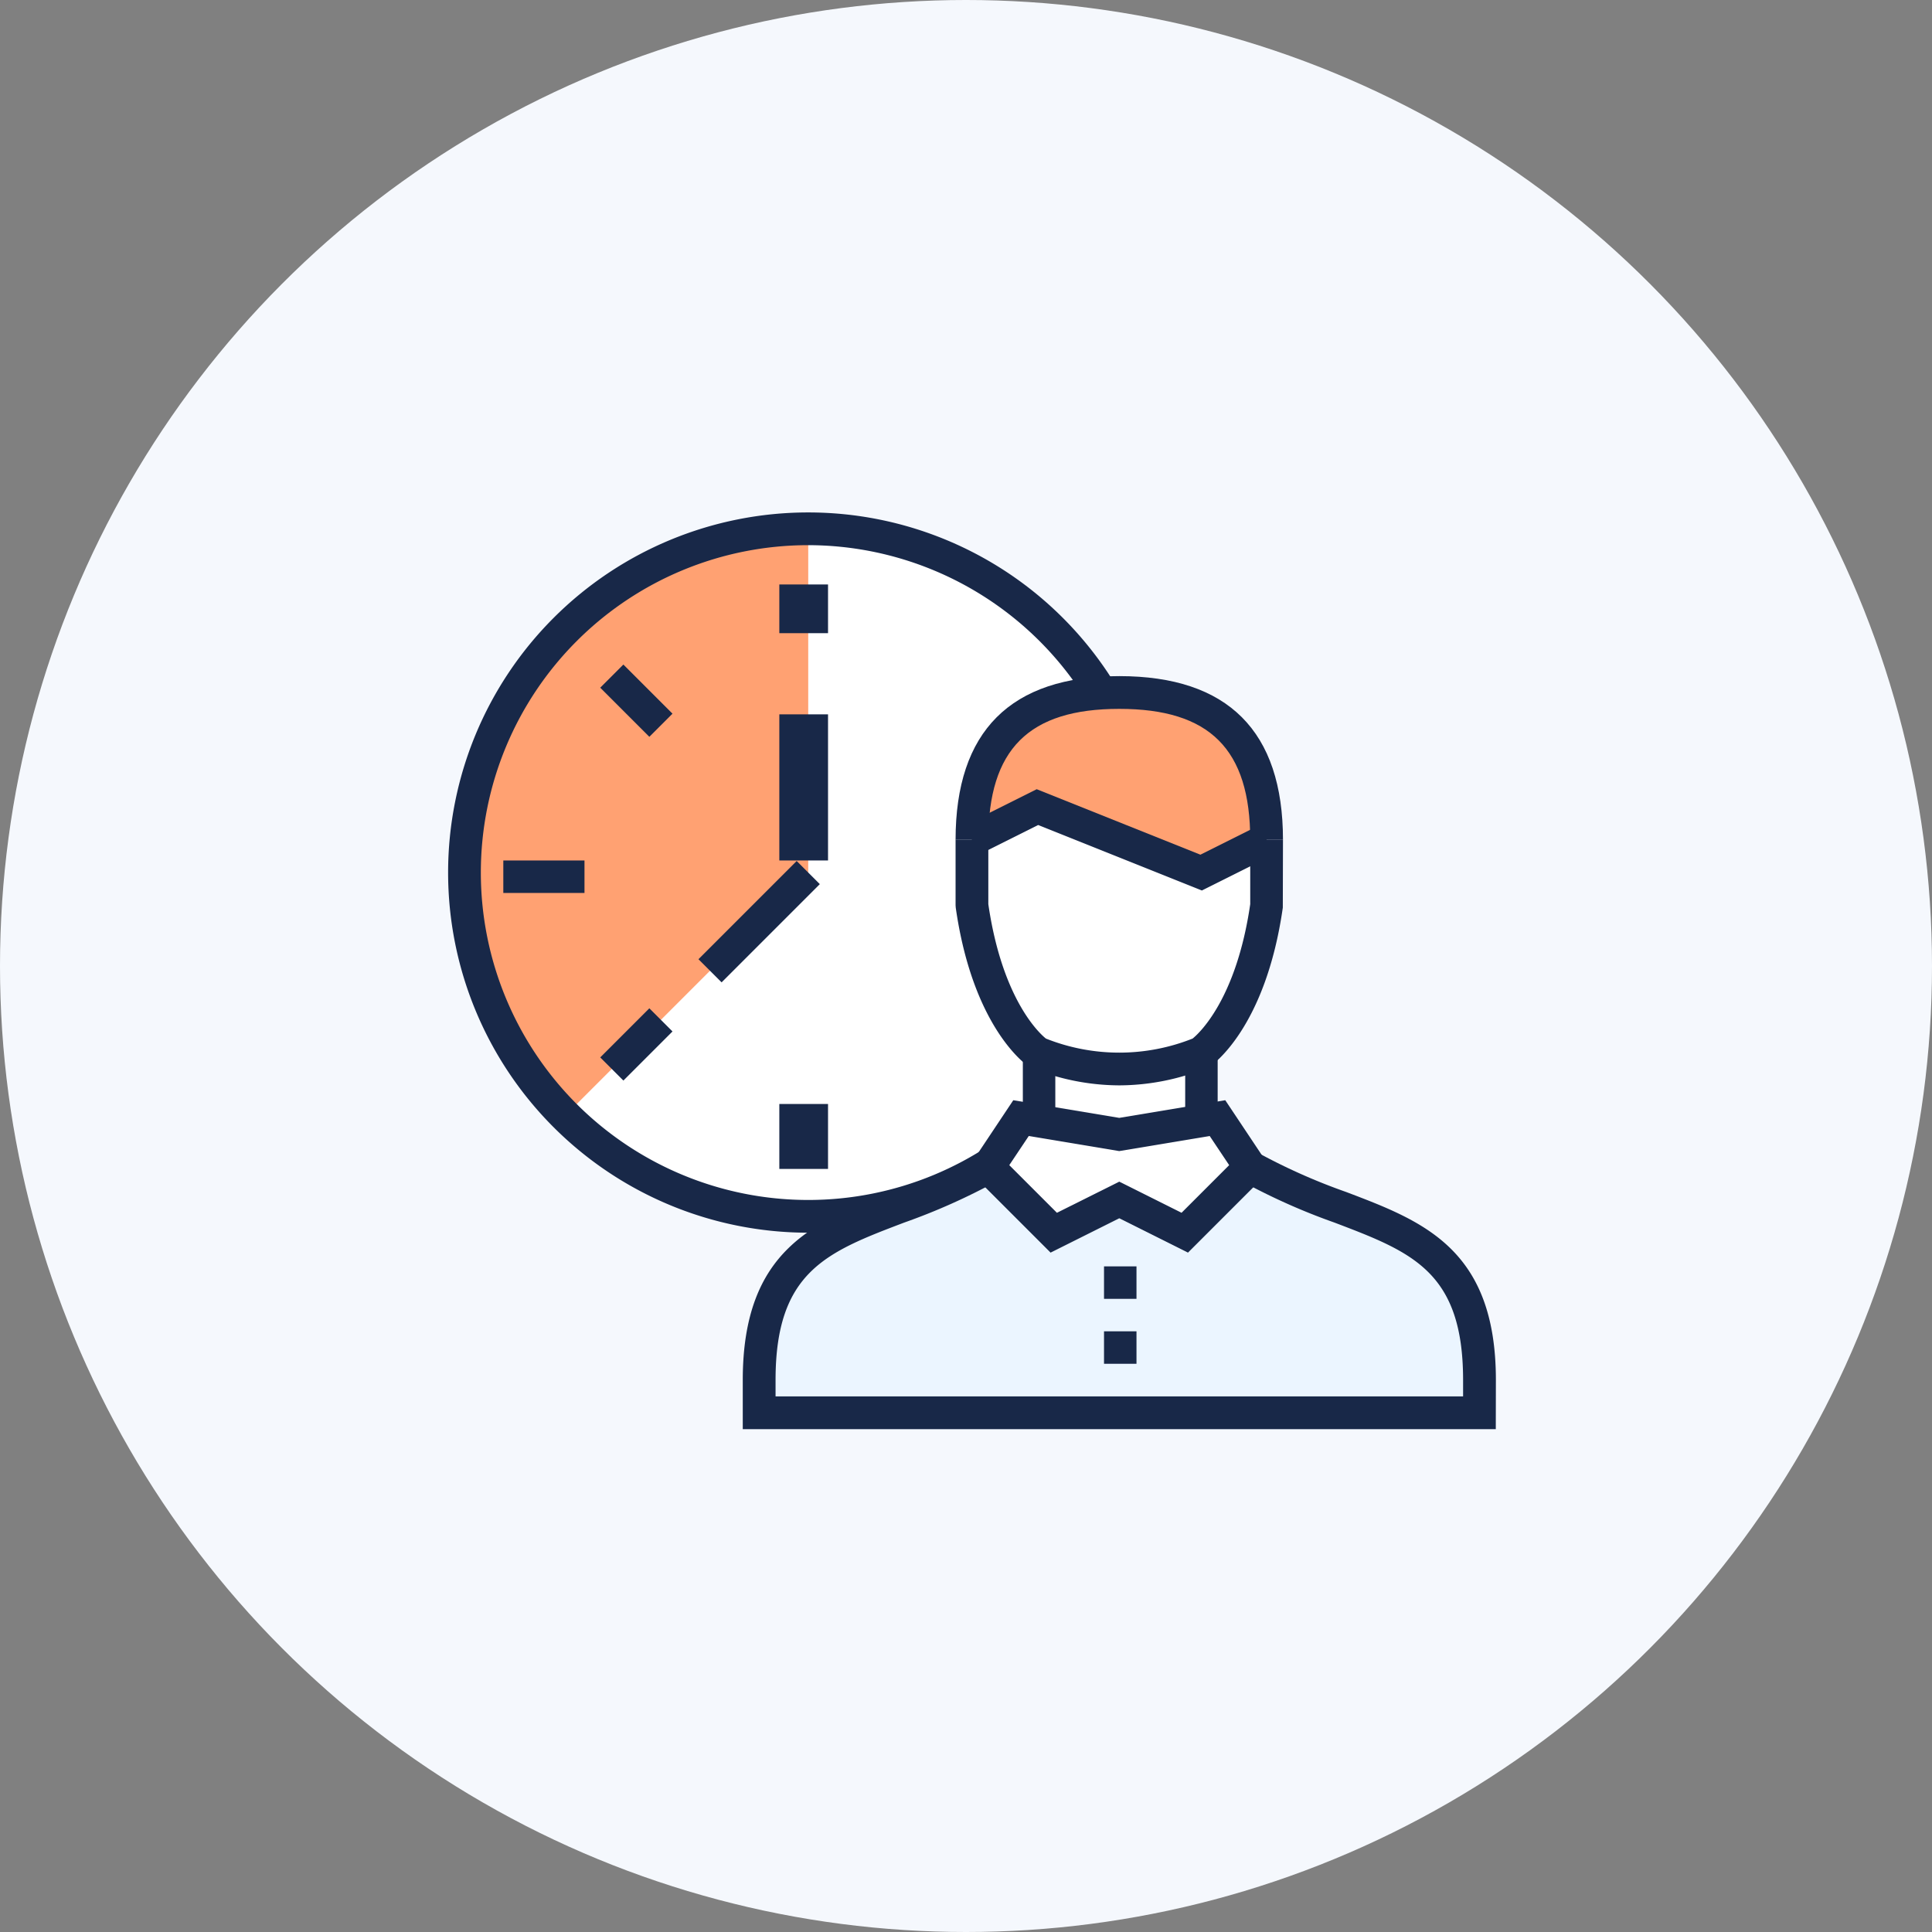
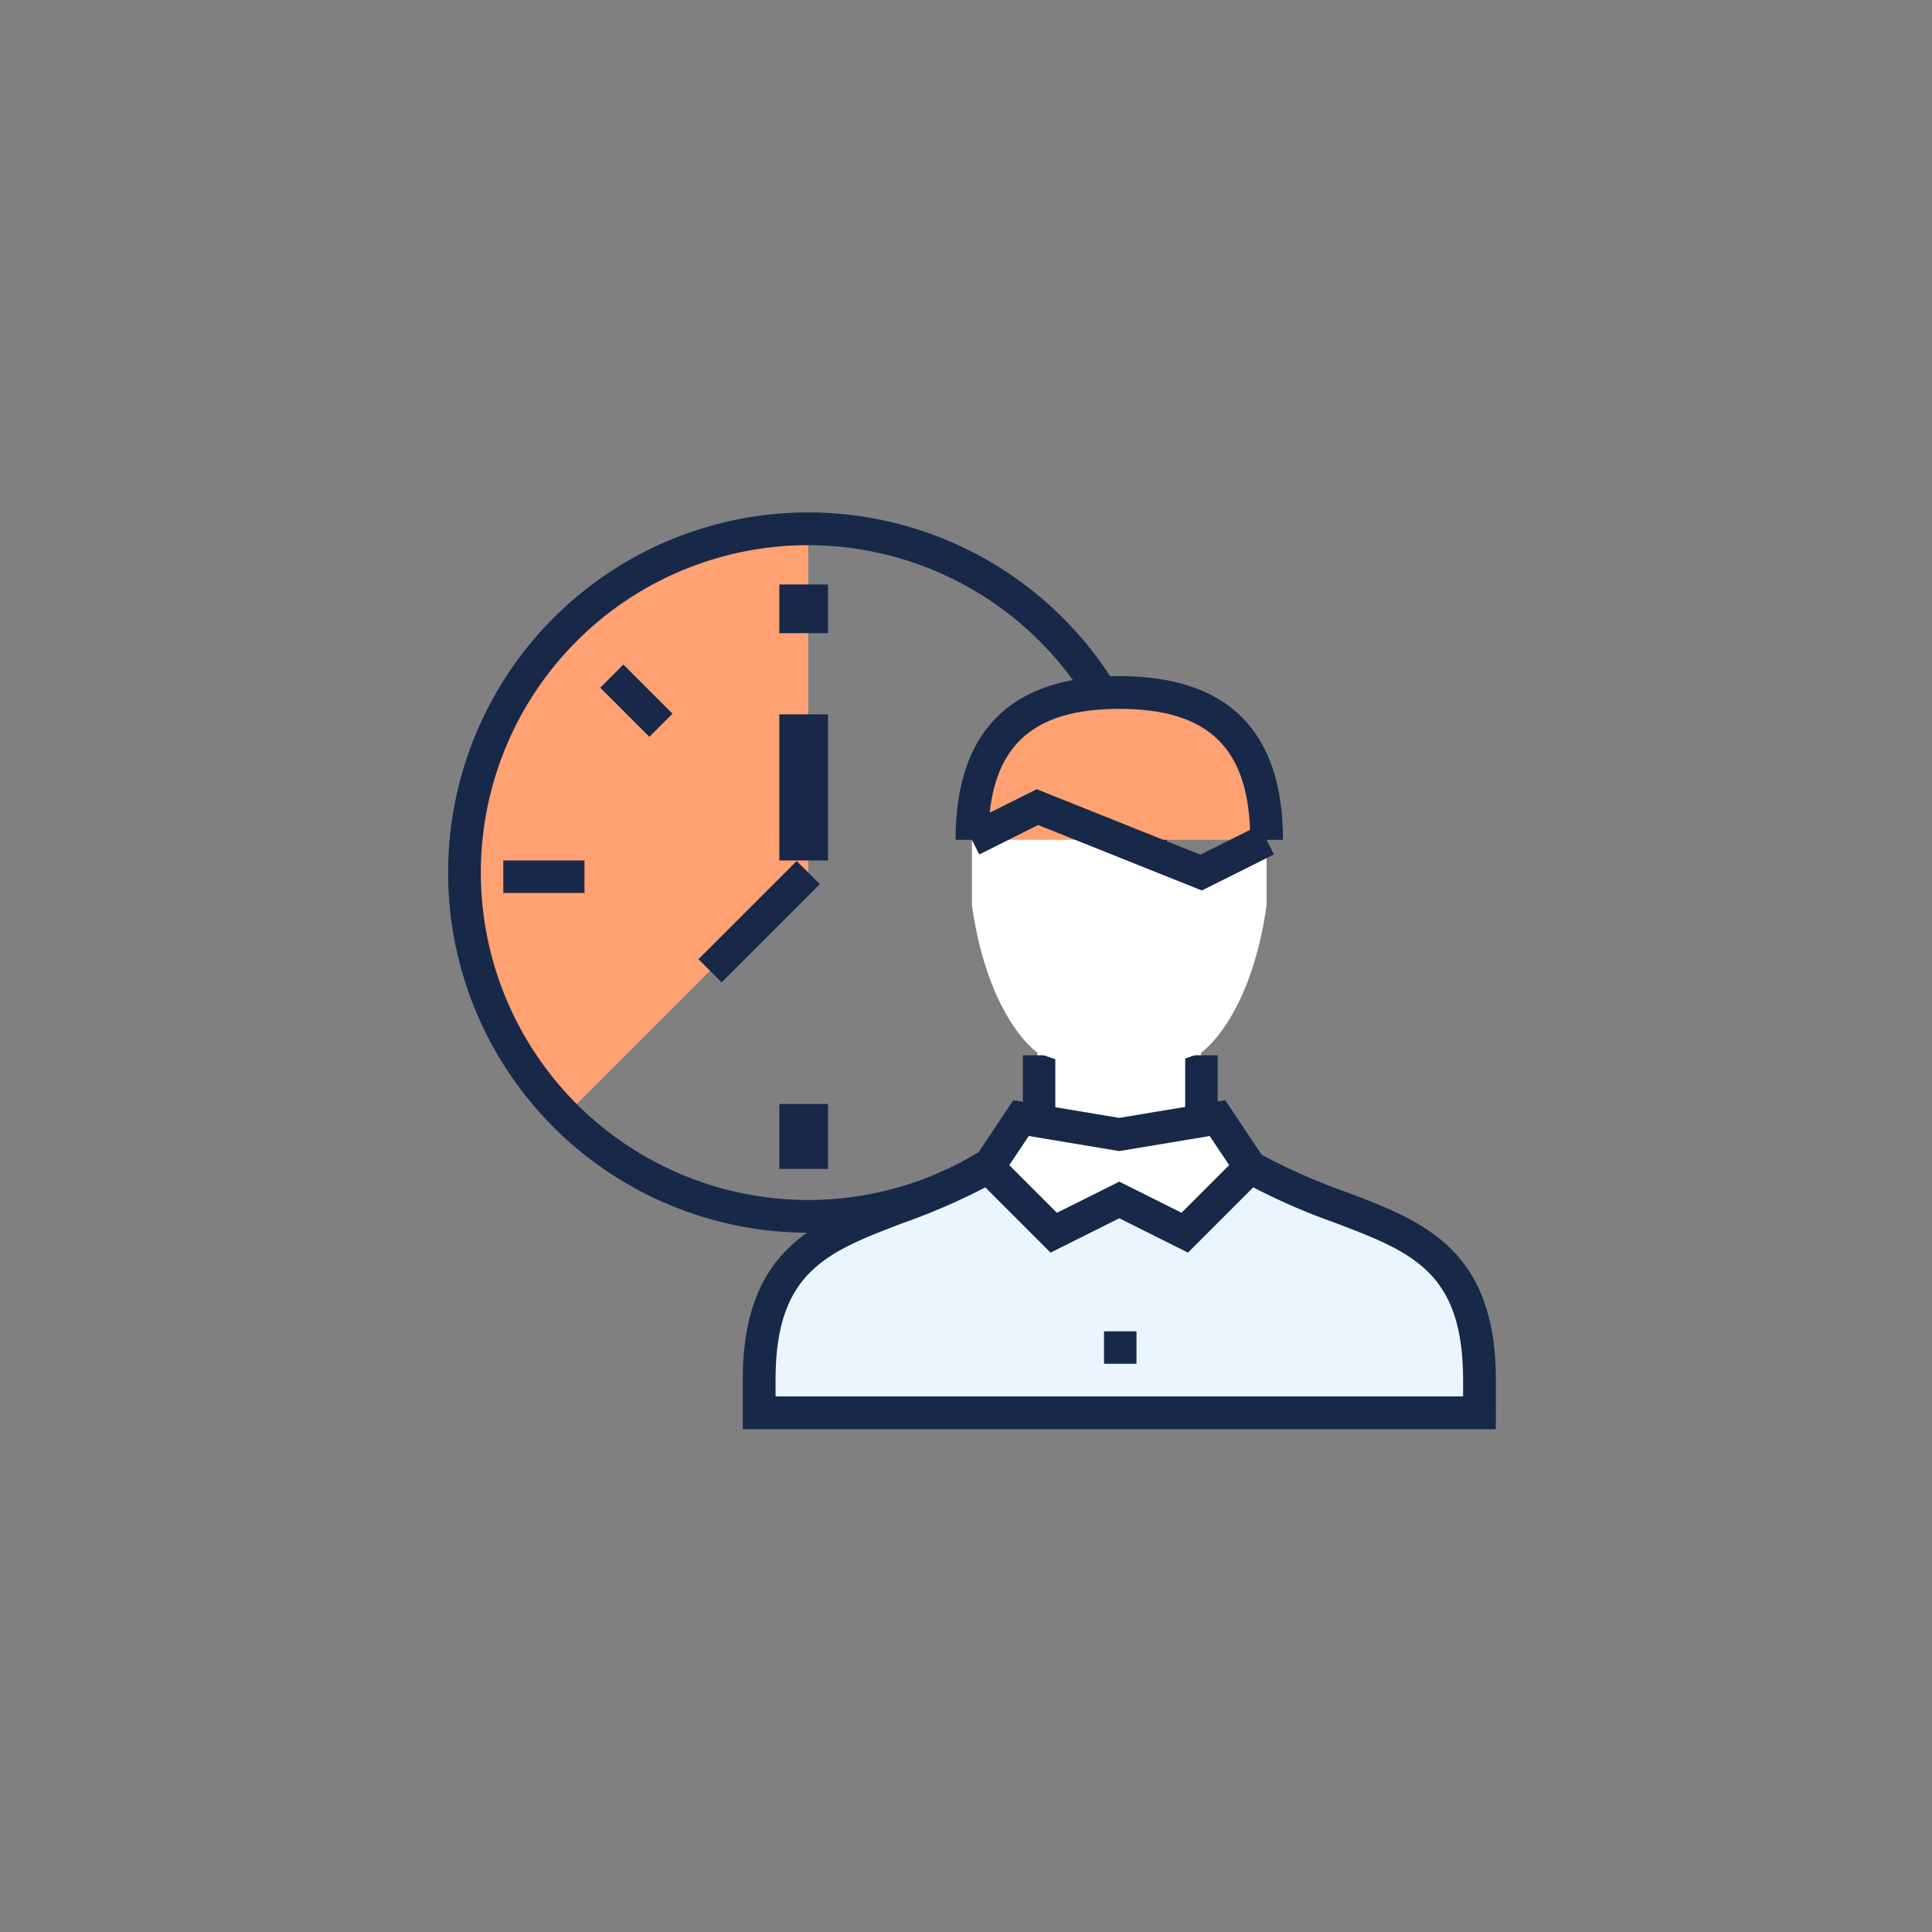
<svg xmlns="http://www.w3.org/2000/svg" width="119" height="119" viewBox="0 0 119 119">
  <rect x="0" y="0" width="119" height="119" fill="#808080" stroke="none" />
  <g transform="translate(-274 -1360)">
-     <circle cx="59.5" cy="59.5" r="59.5" transform="translate(274 1360)" fill="#f5f8fd" />
    <g transform="translate(299.553 1389.203)">
      <rect width="68" height="62" transform="translate(0.447 -0.203)" fill="none" />
      <g transform="translate(2.048 2.359)">
        <g transform="translate(0.873 1.291)">
-           <ellipse cx="22" cy="21" rx="22" ry="21" transform="translate(-0.473 0.147)" fill="#fff" />
-         </g>
+           </g>
        <g transform="translate(1.008 1.008)">
          <path d="M310.174,30A21.175,21.175,0,0,0,295.2,66.146l14.973-14.972Z" transform="translate(-289 -30)" fill="#ffa172" />
        </g>
        <g transform="translate(0 0)">
          <path d="M310.182,73.365a22.182,22.182,0,1,1,22.182-22.182A22.207,22.207,0,0,1,310.182,73.365Zm0-42.348a20.166,20.166,0,1,0,20.166,20.166A20.189,20.189,0,0,0,310.182,31.017Z" transform="translate(-288 -29)" fill="#182848" />
        </g>
        <g transform="translate(18.149 10.083)">
          <g transform="translate(1.008 30.249)">
            <path d="M337.249,69c7.058,4.033,14.116,3.025,14.116,13.108v2.017H307V82.108c0-10.083,7.058-9.075,14.116-13.108Z" transform="translate(-307 -69)" fill="#ebf5ff" />
          </g>
          <g transform="translate(15.124 23.191)">
            <path d="M333.1,73.091l-4.033-2.017-4.033,2.017L321,69.058l2.017-3.025h1.008V62l5.041,1.008L334.108,62v4.033h1.008l2.017,3.025Z" transform="translate(-321 -62)" fill="#fff" />
          </g>
          <g transform="translate(30.249 30.249)">
            <path d="M336,69" transform="translate(-336 -69)" fill="none" stroke="#4d5152" stroke-miterlimit="10" stroke-width="2" />
          </g>
          <g transform="translate(0 29.374)">
            <path d="M352.382,85.14H306V82.115c0-8.076,4.482-9.78,9.228-11.584a36.85,36.85,0,0,0,5.4-2.4l1,1.75a38.984,38.984,0,0,1-5.68,2.534c-4.774,1.815-7.928,3.013-7.928,9.7v1.008h42.348V82.115c0-6.686-3.154-7.884-7.928-9.7a38.98,38.98,0,0,1-5.68-2.534l1-1.75a36.808,36.808,0,0,0,5.4,2.4c4.746,1.8,9.228,3.508,9.228,11.584Z" transform="translate(-306 -68.132)" fill="#182848" />
          </g>
          <g transform="translate(13.827 26.122)">
            <path d="M333.309,74.294l-4.232-2.116-4.232,2.116-5.132-5.132,2.836-4.255,6.528,1.088,6.528-1.088,2.836,4.255Zm-4.232-4.371,3.835,1.917,2.934-2.934-1.2-1.795-5.572.929-5.572-.929-1.2,1.795,2.934,2.934Z" transform="translate(-319.713 -64.907)" fill="#182848" />
          </g>
          <g transform="translate(27.257 23.33)">
            <rect width="2" height="4" transform="translate(-0.006 0.024)" fill="#182848" />
          </g>
          <g transform="translate(17.036 23.33)">
            <rect width="2" height="4" transform="translate(0.215 0.024)" fill="#182848" />
          </g>
          <g transform="translate(22.146 40.123)">
            <rect width="2" height="2" transform="translate(0.105 0.233)" fill="#182848" />
          </g>
          <g transform="translate(22.146 36.471)">
-             <rect width="2" height="2" transform="translate(0.105 -0.115)" fill="#182848" />
-           </g>
+             </g>
          <g transform="translate(13.108)">
            <g transform="translate(1.008 8.066)">
              <path d="M338.149,49.017V53.05c-1.008,7.058-4.033,9.075-4.033,9.075a13.108,13.108,0,0,1-10.083,0S321.008,60.108,320,53.05V49.017L324.033,47l10.083,4.033Z" transform="translate(-320 -47)" fill="#fff" />
            </g>
            <g transform="translate(1.008 1.008)">
-               <path d="M320,49.075c0-6.125,2.949-9.075,9.075-9.075s9.075,2.949,9.075,9.075l-4.033,2.017-5.041-2.017-5.041-2.017Z" transform="translate(-320 -40)" fill="#ffa172" />
+               <path d="M320,49.075c0-6.125,2.949-9.075,9.075-9.075s9.075,2.949,9.075,9.075Z" transform="translate(-320 -40)" fill="#ffa172" />
            </g>
            <g transform="translate(0 10.083)">
-               <path d="M329.083,64.124a14.416,14.416,0,0,1-5.492-1.114l-.109-.064c-.138-.093-3.412-2.352-4.472-9.77l-.01-.143V49h2.017v3.961c.868,5.966,3.227,8.027,3.548,8.281a12.212,12.212,0,0,0,9.034,0c.316-.251,2.683-2.323,3.55-8.281V49h2.017l-.01,4.176c-1.061,7.418-4.334,9.678-4.472,9.77l-.109.064A14.416,14.416,0,0,1,329.083,64.124Z" transform="translate(-319 -49)" fill="#182848" />
-             </g>
+               </g>
            <path d="M339.166,49.083h-2.017c0-5.579-2.488-8.066-8.066-8.066s-8.066,2.487-8.066,8.066H319C319,42.392,322.392,39,329.083,39S339.166,42.392,339.166,49.083Z" transform="translate(-319 -39)" fill="#182848" />
            <g transform="translate(0.557 6.962)">
              <path d="M334.166,52.147l-10.083-4.033-3.628,1.814-.9-1.8,4.438-2.219,10.083,4.033,3.628-1.814.9,1.8Z" transform="translate(-319.553 -45.905)" fill="#182848" />
            </g>
          </g>
        </g>
        <g transform="translate(20.585 4.211)">
          <rect width="3" height="3" transform="translate(-0.184 0.227)" fill="#182848" />
        </g>
        <g transform="translate(20.585 36.333)">
          <rect width="3" height="4" transform="translate(-0.184 0.104)" fill="#182848" />
        </g>
        <g transform="translate(3.793 21.003)">
          <rect width="5" height="2" transform="translate(-0.393 0.436)" fill="#182848" />
        </g>
        <g transform="translate(9.37 9.37)">
          <rect width="2.016" height="4.278" transform="translate(0 1.426) rotate(-45)" fill="#182848" />
        </g>
        <g transform="translate(9.37 30.544)">
-           <rect width="4.278" height="2.016" transform="translate(0 3.025) rotate(-45)" fill="#182848" />
-         </g>
+           </g>
        <g transform="translate(20.585 12.241)">
          <rect width="3" height="9" transform="translate(-0.184 0.197)" fill="#182848" />
        </g>
        <g transform="translate(15.42 21.47)">
          <rect width="8.556" height="2.016" transform="translate(0 6.05) rotate(-45)" fill="#182848" />
        </g>
      </g>
    </g>
  </g>
</svg>